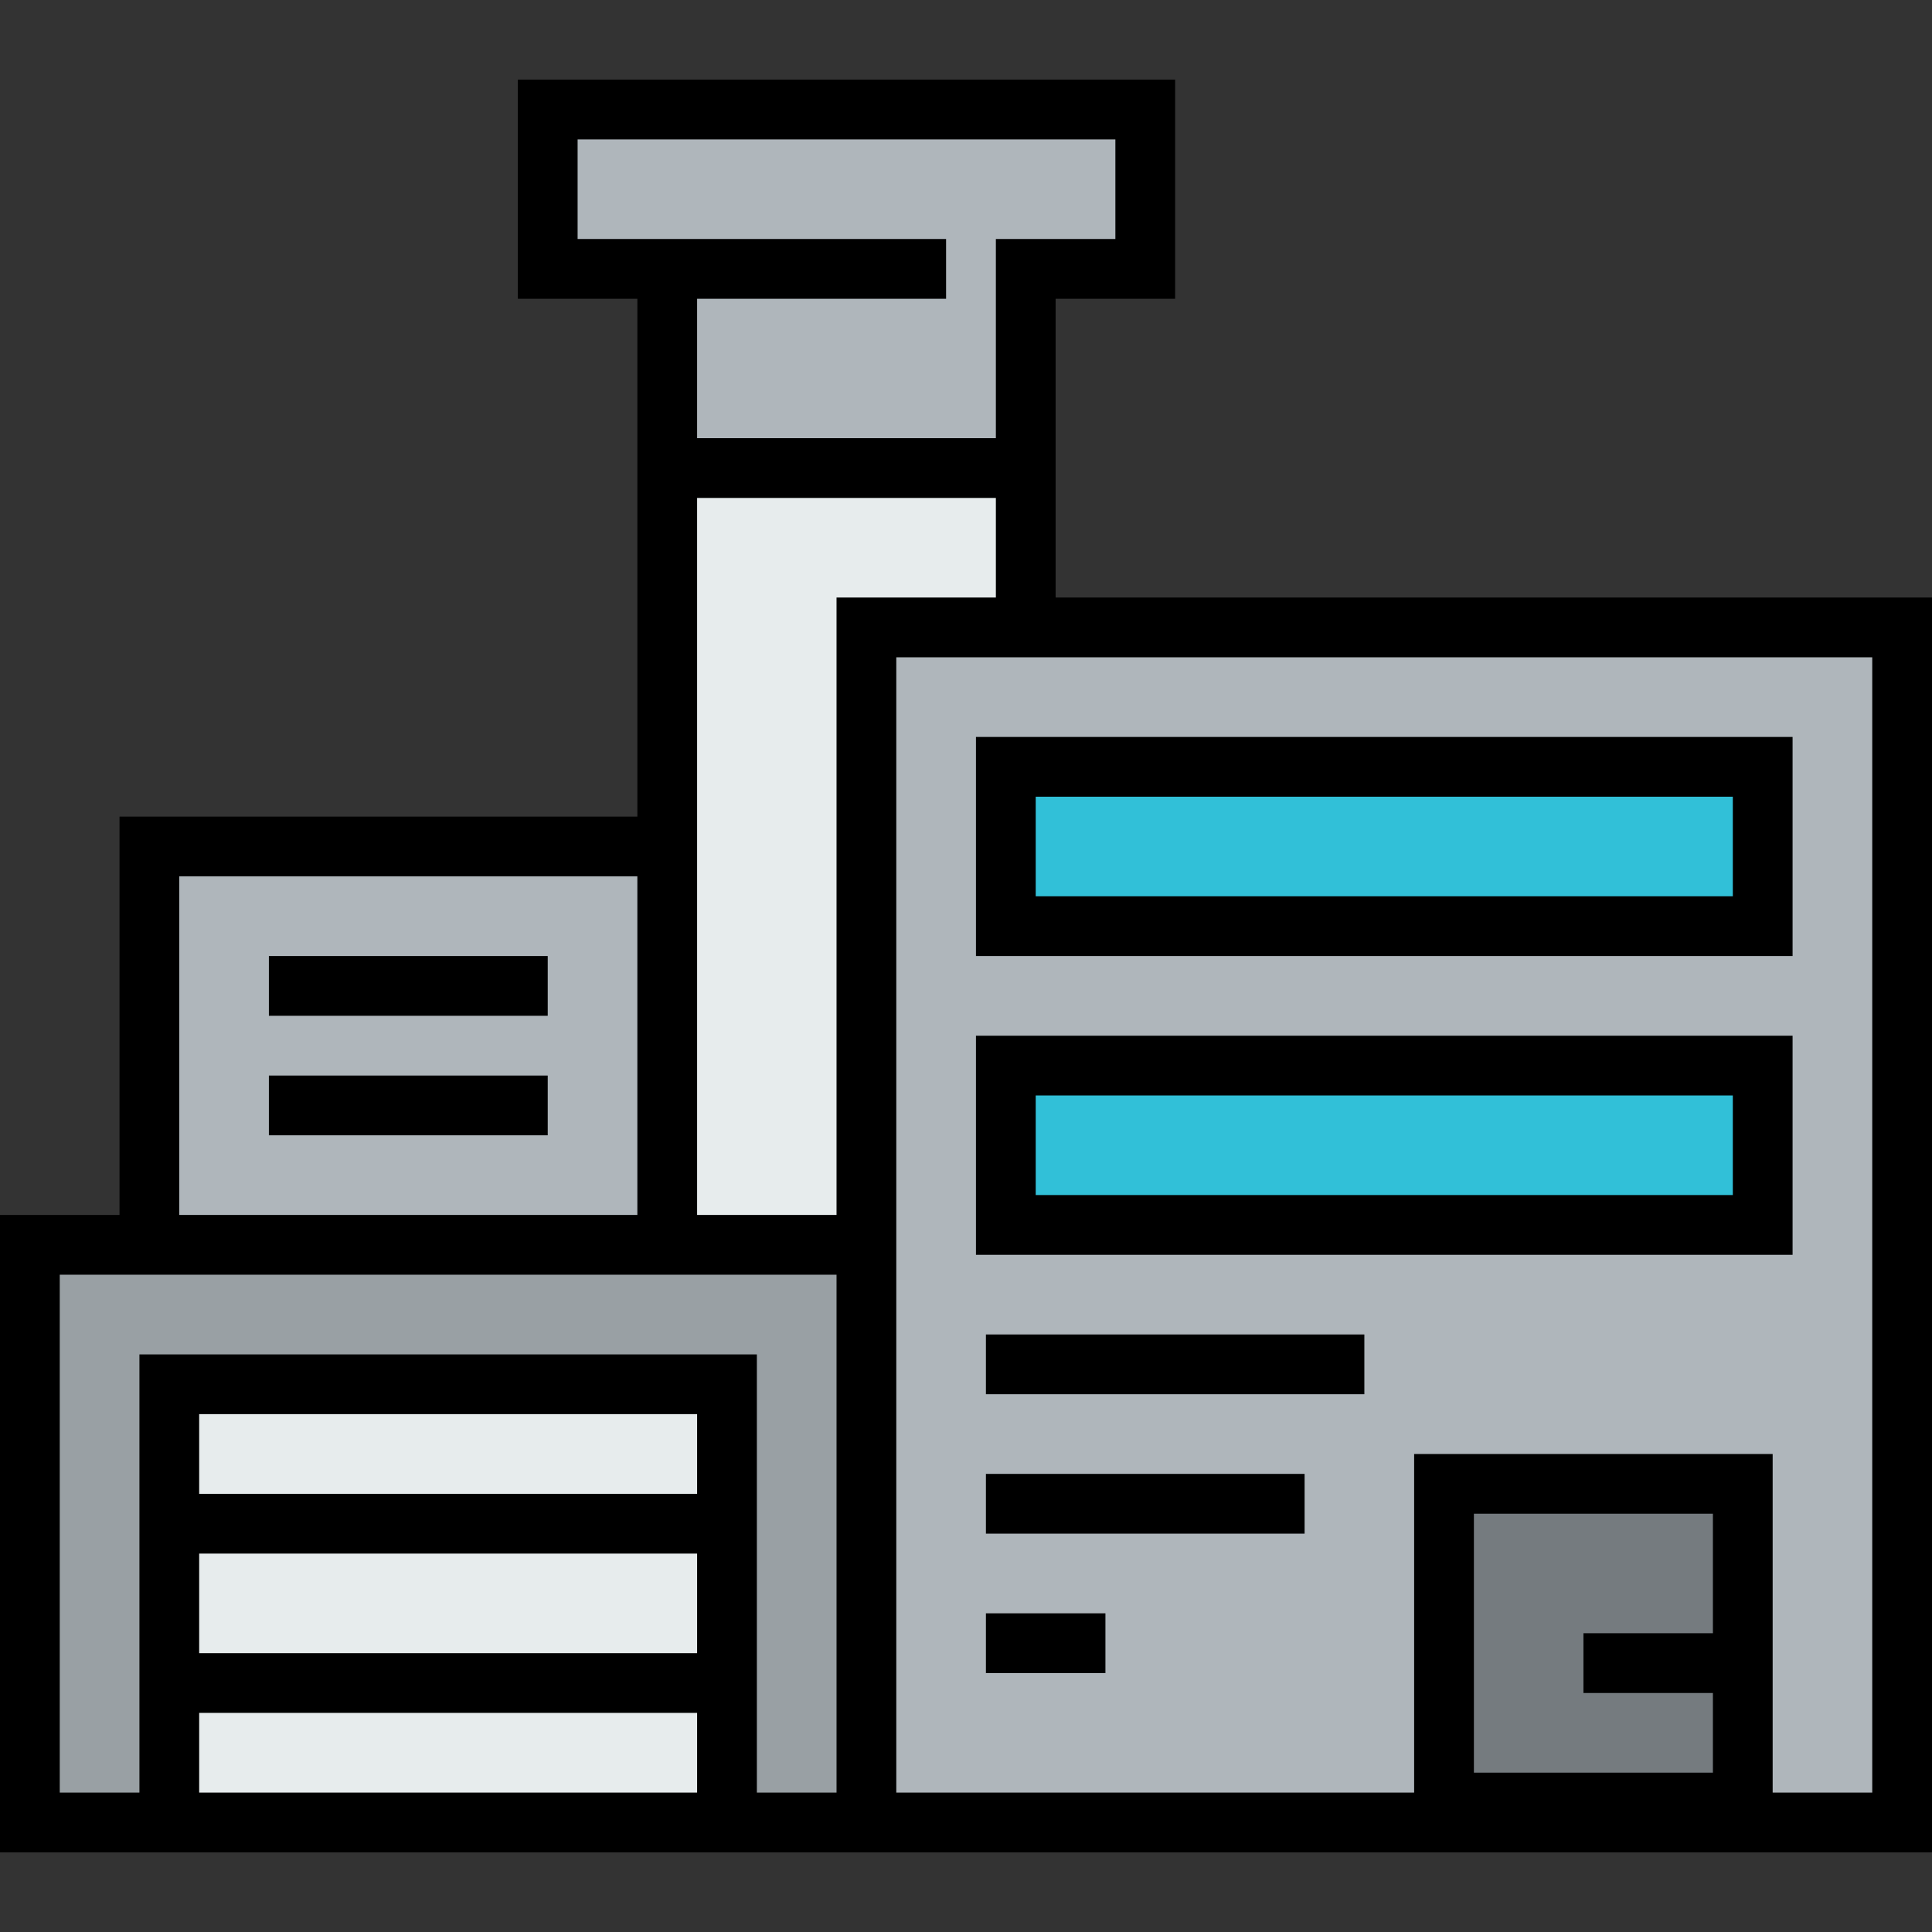
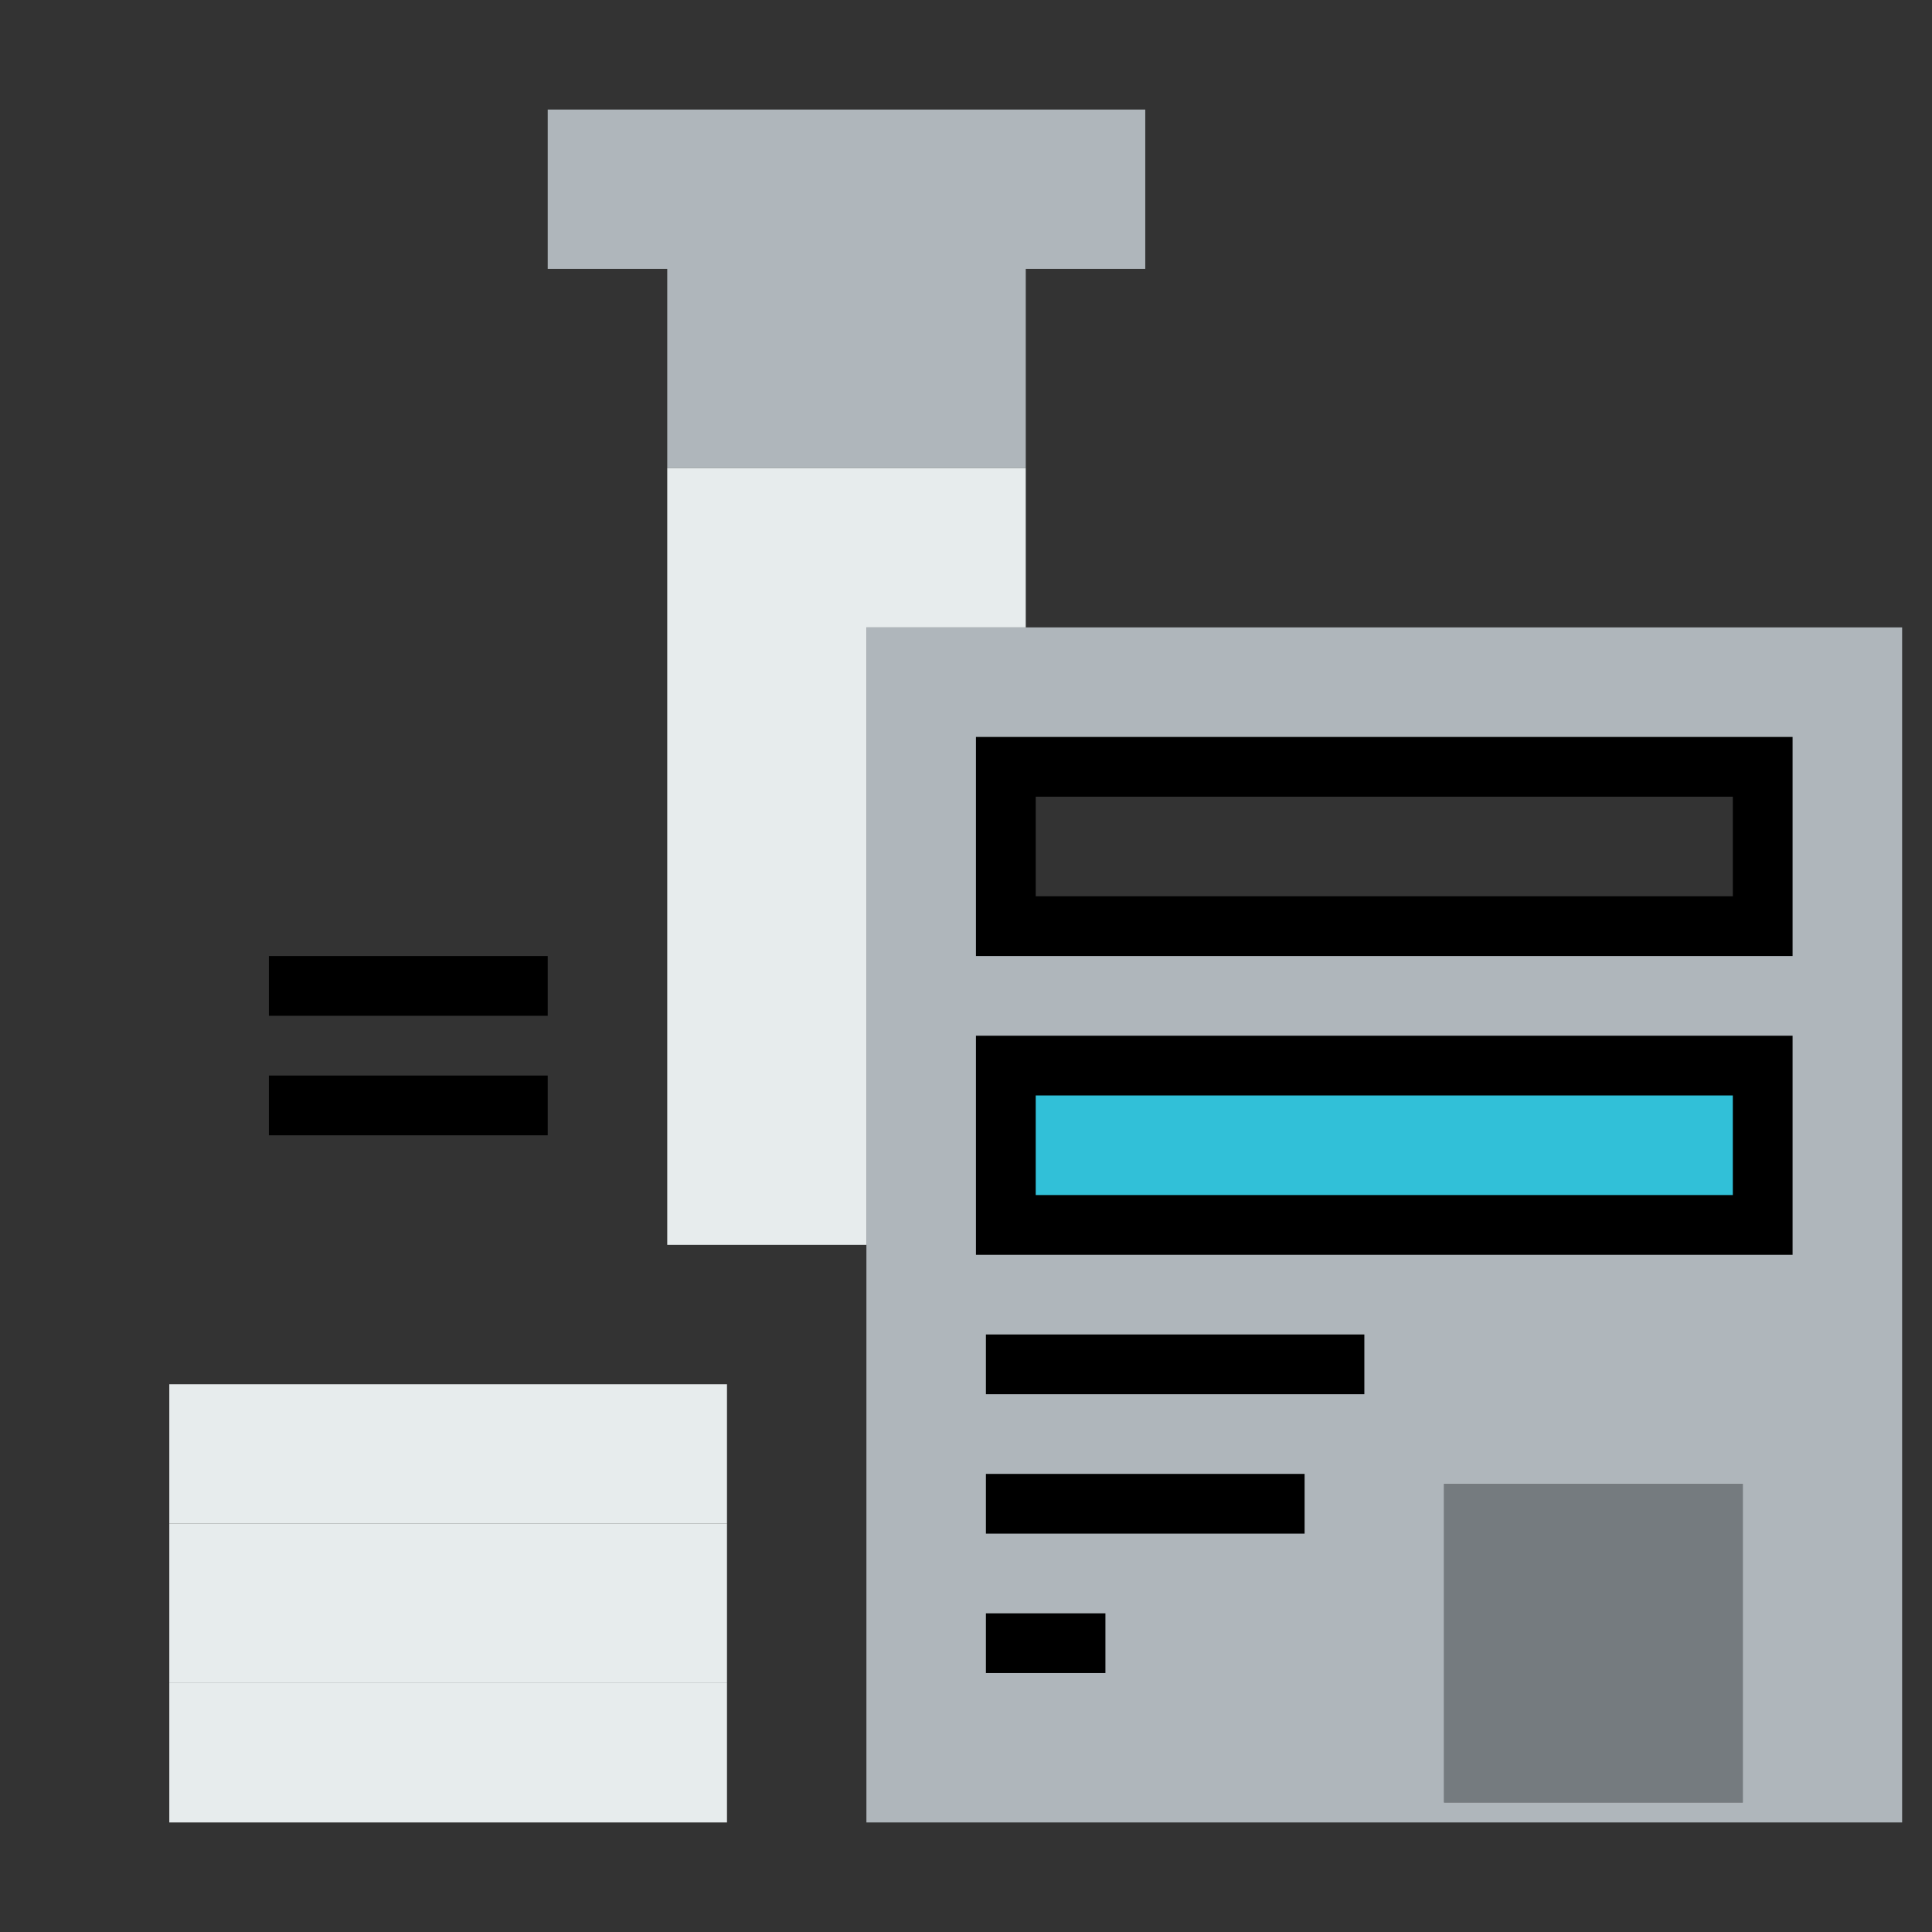
<svg xmlns="http://www.w3.org/2000/svg" version="1.1" id="Layer_1" viewBox="0 0 485 485" xml:space="preserve">
  <rect x="0" y="0" width="485" height="485" fill="#333333" stroke="none" />
  <g>
    <g id="XMLID_39_">
      <g>
        <rect x="42.5" y="422.5" style="fill:#E7ECED;" width="140" height="35" />
        <rect x="42.5" y="382.5" style="fill:#E7ECED;" width="140" height="40" />
        <rect x="42.5" y="347.5" style="fill:#E7ECED;" width="140" height="35" />
        <rect x="362.5" y="372.5" style="fill:#757B7F;" width="75" height="80" />
        <rect x="252.5" y="267.5" style="fill:#31C0D8;" width="190" height="40" />
-         <rect x="252.5" y="192.5" style="fill:#31C0D8;" width="190" height="40" />
-         <polygon style="fill:#99A0A4;" points="167.5,312.5 217.5,312.5 217.5,457.5 182.5,457.5 182.5,422.5 182.5,382.5 182.5,347.5      42.5,347.5 42.5,382.5 42.5,422.5 42.5,457.5 7.5,457.5 7.5,312.5 37.5,312.5    " />
-         <rect x="37.5" y="212.5" style="fill:#AFB6BB;" width="130" height="100" />
        <path style="fill:#AFB6BB;" d="M217.5,457.5v-145v-155h40h220v300H217.5z M362.5,452.5h75v-80h-75V452.5z M442.5,307.5v-40h-190     v40H442.5z M442.5,232.5v-40h-190v40H442.5z" />
        <polygon style="fill:#AFB6BB;" points="257.5,67.5 257.5,117.5 167.5,117.5 167.5,67.5 137.5,67.5 137.5,27.5 287.5,27.5      287.5,67.5    " />
        <polygon style="fill:#E7ECED;" points="257.5,117.5 257.5,157.5 217.5,157.5 217.5,312.5 167.5,312.5 167.5,212.5 167.5,117.5         " />
      </g>
      <g>
-         <path d="M265,150V75h30V20H130v55h30v130H30v100H0v160h485V150H265z M145,60V35h135v25h-30v50h-75V75h62.5V60H145z M175,125h75     v25h-40v155h-35V125z M45,220h115v85H45V220z M175,375H50v-20h125V375z M50,390h125v25H50V390z M50,450v-20h125v20H50z M190,450     V340H35v110H15V320h195v130H190z M430,410h-32.5v15H430v20h-60v-65h60V410z M470,450h-25v-85h-90v85H225V165h245V450z" />
        <rect x="67.5" y="240" width="70" height="15" />
        <rect x="67.5" y="270" width="70" height="15" />
        <path d="M450,185H245v55h205V185z M435,225H260v-25h175V225z" />
        <path d="M450,260H245v55h205V260z M435,300H260v-25h175V300z" />
        <rect x="247.5" y="335" width="95" height="15" />
        <rect x="247.5" y="370" width="80" height="15" />
        <rect x="247.5" y="405" width="30" height="15" />
      </g>
    </g>
  </g>
</svg>